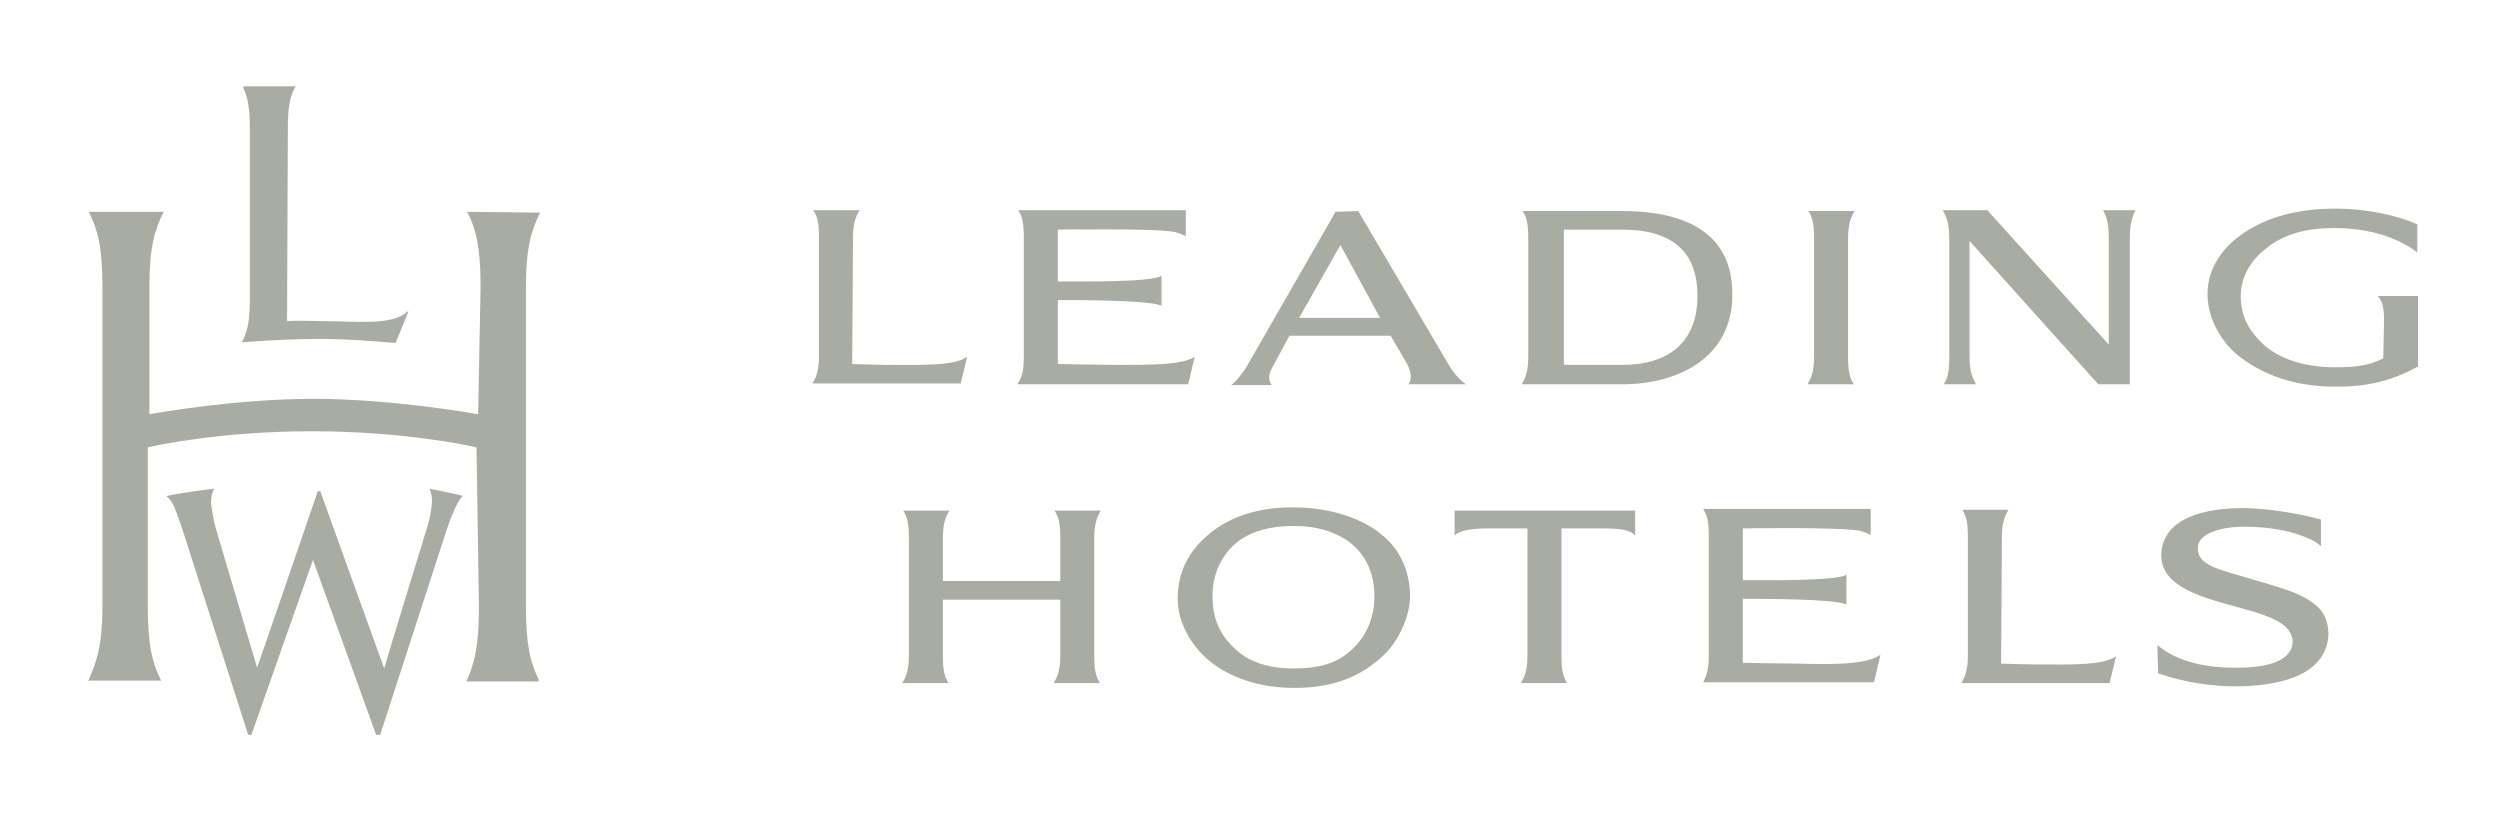
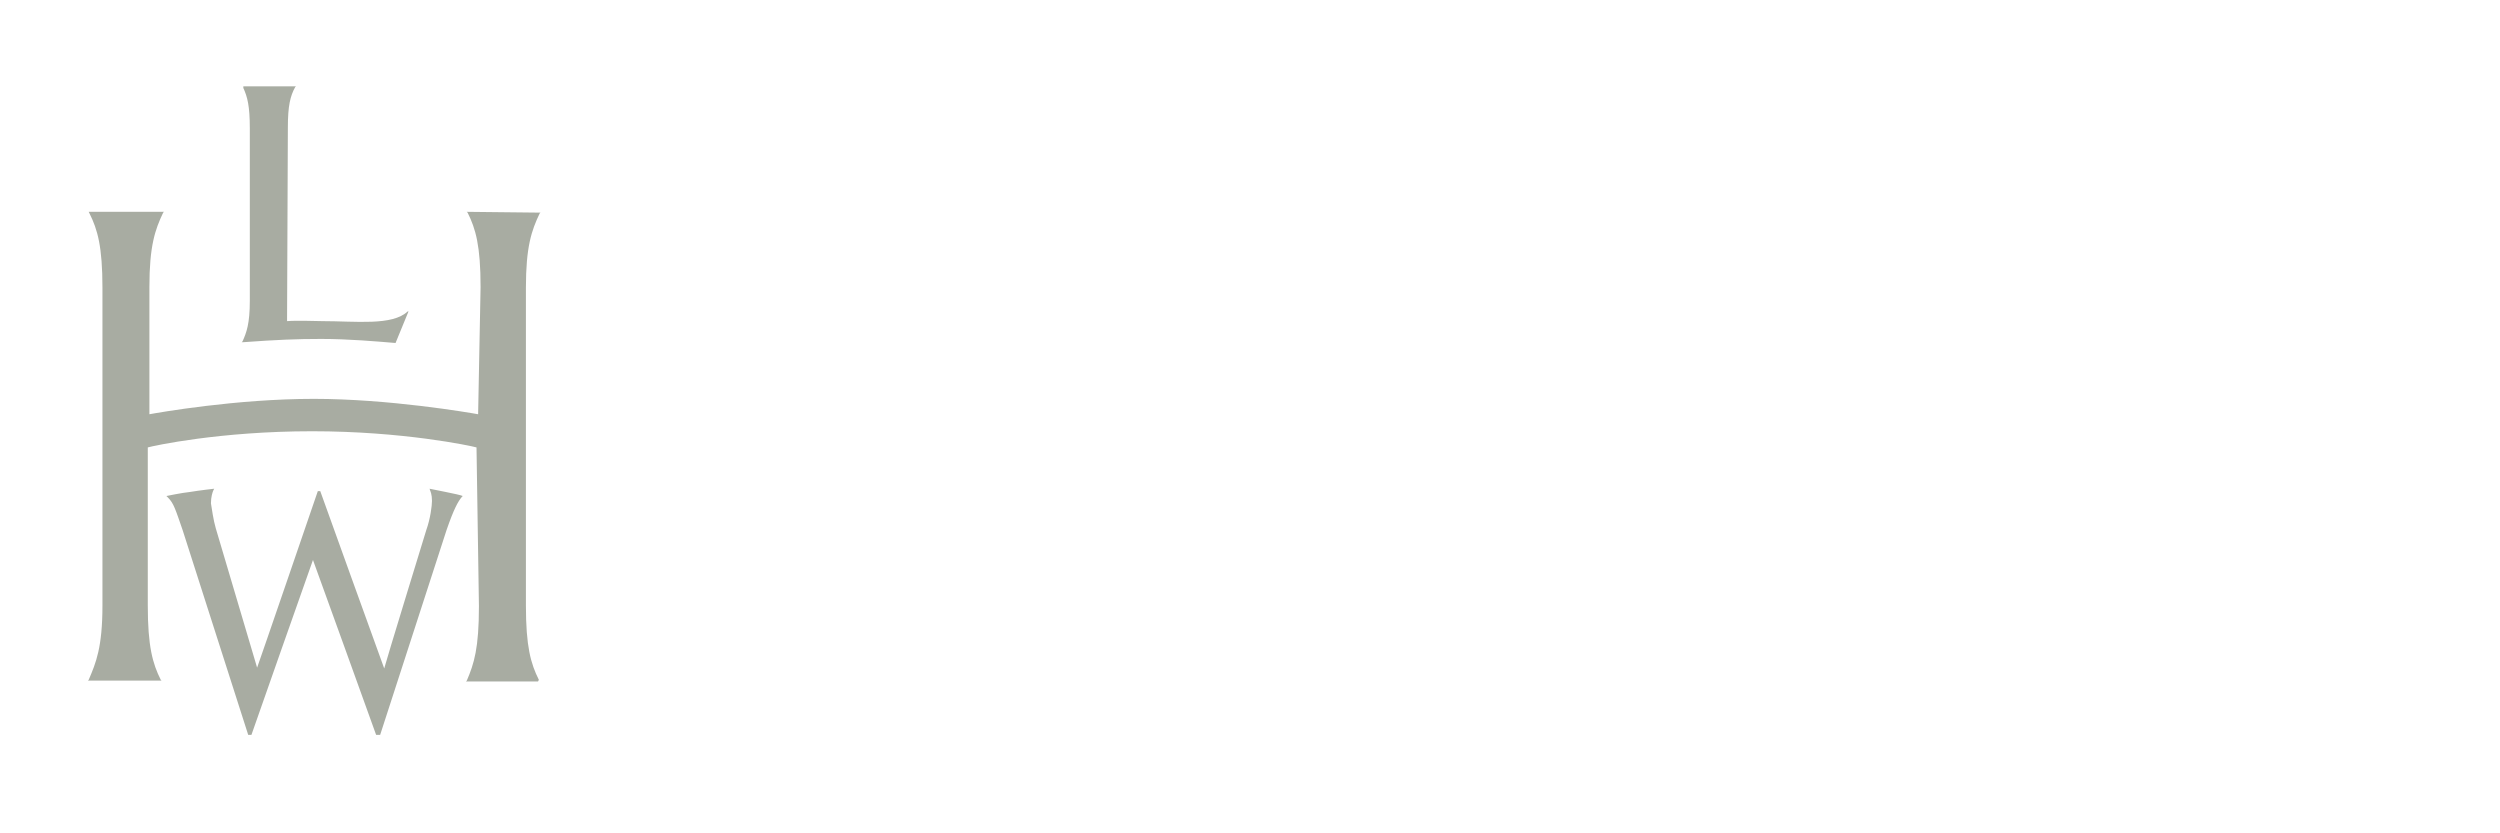
<svg xmlns="http://www.w3.org/2000/svg" width="96" height="32" viewBox="0 0 96 32" fill="none">
  <path d="M12.204 18.86C12.204 18.86 9.935 25.483 9.873 25.638C9.686 25.016 8.473 20.912 8.287 20.291C8.194 19.98 8.131 19.513 8.1 19.327C8.1 19.078 8.163 18.892 8.194 18.829L8.225 18.767C8.225 18.767 7.665 18.829 7.292 18.892C6.981 18.923 6.39 19.047 6.39 19.047L6.453 19.109C6.67 19.327 6.732 19.544 7.012 20.353L9.531 28.219H9.655C9.655 28.219 11.956 21.659 12.018 21.503C12.08 21.659 14.443 28.219 14.443 28.219H14.598L17.148 20.353C17.428 19.544 17.583 19.265 17.738 19.078L17.77 19.047C17.707 19.016 17.428 18.954 17.117 18.892C16.806 18.829 16.495 18.767 16.495 18.767L16.526 18.86C16.526 18.86 16.588 18.985 16.588 19.233C16.588 19.42 16.526 19.918 16.37 20.353C16.37 20.353 14.785 25.514 14.754 25.669C14.692 25.514 12.298 18.86 12.298 18.86H12.204ZM17.925 8.134L17.956 8.165C18.267 8.787 18.454 9.44 18.454 11.025C18.454 11.025 18.36 15.845 18.36 15.907C18.018 15.845 14.94 15.316 12.049 15.316C9.064 15.316 6.079 15.845 5.737 15.907C5.737 15.845 5.737 11.025 5.737 11.025C5.737 9.44 5.955 8.818 6.266 8.165L6.297 8.134H3.406L3.437 8.196C3.748 8.818 3.934 9.471 3.934 11.057V23.244C3.934 24.861 3.685 25.452 3.406 26.105L3.375 26.136H6.204L6.173 26.105C5.862 25.483 5.675 24.83 5.675 23.244C5.675 23.244 5.675 17.213 5.675 17.181C5.893 17.119 8.442 16.56 11.987 16.56C15.469 16.56 18.081 17.119 18.298 17.181C18.298 17.213 18.391 23.275 18.391 23.275C18.391 24.892 18.205 25.483 17.925 26.136L17.894 26.167H20.661L20.692 26.105C20.381 25.483 20.195 24.83 20.195 23.244V11.057C20.195 9.471 20.412 8.849 20.723 8.196L20.754 8.165L17.925 8.134ZM11.365 3.315L11.334 3.346C11.147 3.688 11.054 4.061 11.054 4.901C11.054 4.901 11.023 12.269 11.023 12.331C11.427 12.3 12.142 12.331 12.36 12.331C13.666 12.331 15.065 12.518 15.655 11.958H15.687L15.189 13.171C14.443 13.109 13.386 13.015 12.329 13.015C11.396 13.015 10.65 13.046 9.344 13.14H9.282L9.313 13.109C9.468 12.767 9.593 12.425 9.593 11.554V4.932C9.593 4.061 9.499 3.719 9.344 3.377V3.315H11.365Z" fill="#A8ACA2" />
-   <path d="M62.292 14.01H60.053V8.818H62.292C64.281 8.818 65.183 9.72 65.183 11.367C65.183 12.891 64.344 14.01 62.292 14.01ZM62.292 8.103H58.467C58.623 8.352 58.685 8.569 58.685 9.16V13.699C58.685 14.29 58.561 14.539 58.436 14.756H62.292C64.53 14.756 66.52 13.668 66.52 11.336C66.551 8.6 64.157 8.103 62.292 8.103ZM81.786 9.16C81.786 8.569 81.879 8.321 82.003 8.072H80.76C80.884 8.321 80.977 8.538 80.977 9.16V13.233L76.314 8.072H74.604C74.728 8.321 74.852 8.538 74.852 9.16V13.699C74.852 14.29 74.79 14.539 74.635 14.756H75.878C75.754 14.508 75.63 14.29 75.63 13.699V9.253L80.573 14.756H81.786V9.16ZM37.139 13.699C36.642 14.072 35.242 14.01 33.999 14.01C33.626 14.01 32.724 13.979 32.724 13.979L32.755 9.129C32.755 8.538 32.88 8.289 33.004 8.072H31.232C31.387 8.321 31.449 8.538 31.449 9.129V13.668C31.449 14.259 31.325 14.508 31.201 14.725H36.89L37.139 13.699ZM70.966 9.16C70.966 8.569 71.09 8.321 71.215 8.103H69.442C69.598 8.352 69.66 8.569 69.66 9.16V13.699C69.66 14.29 69.536 14.539 69.411 14.756H71.184C71.028 14.508 70.966 14.29 70.966 13.699V9.16ZM42.735 14.01C42.331 14.01 40.652 13.979 40.621 13.979V11.523C41.43 11.523 44.166 11.523 44.601 11.741V10.59C44.259 10.839 41.647 10.808 40.621 10.808V8.818C40.621 8.818 44.321 8.756 45.129 8.911C45.347 8.973 45.534 9.067 45.534 9.067C45.534 9.036 45.534 8.072 45.534 8.072H39.098C39.253 8.321 39.315 8.538 39.315 9.16V13.699C39.315 14.29 39.222 14.508 39.067 14.756H45.627L45.876 13.699C45.378 14.041 43.979 14.01 42.735 14.01ZM92.854 8.631C92.077 8.258 90.802 8.01 89.714 8.01C87.942 8.01 86.822 8.476 86.076 9.005C85.237 9.595 84.739 10.435 84.77 11.367C84.801 12.269 85.299 13.171 86.045 13.73C87.009 14.445 88.19 14.85 89.714 14.85C90.957 14.85 91.89 14.601 92.854 14.072V11.367H91.299C91.424 11.492 91.548 11.71 91.548 12.269L91.517 13.761C90.989 14.041 90.398 14.104 89.683 14.104C88.439 14.104 87.475 13.761 86.853 13.171C86.294 12.611 86.045 12.083 86.045 11.367C86.045 10.684 86.387 10.062 86.916 9.626C87.662 8.973 88.563 8.756 89.683 8.756C90.709 8.756 91.704 9.005 92.388 9.409C92.574 9.502 92.73 9.626 92.823 9.689V8.631H92.854ZM49.886 12.207H52.995L51.472 9.409L49.886 12.207ZM52.156 8.103L55.669 14.072C55.887 14.414 56.105 14.632 56.291 14.756C56.229 14.756 54.084 14.756 54.084 14.756C54.208 14.57 54.208 14.352 54.053 14.01L53.4 12.891H49.513L48.829 14.166C48.674 14.445 48.736 14.632 48.829 14.787H47.275C47.492 14.632 47.648 14.383 47.803 14.197L51.285 8.134L52.156 8.103Z" fill="#A8ACA2" />
-   <path d="M81.257 25.203C80.729 25.576 79.361 25.514 78.117 25.514C77.744 25.514 76.842 25.483 76.842 25.483L76.873 20.633C76.873 20.042 76.998 19.793 77.122 19.576H75.35C75.505 19.824 75.567 20.042 75.567 20.633V25.172C75.567 25.762 75.443 26.011 75.319 26.229H81.008L81.257 25.203ZM86.294 19.513C84.584 19.482 83.123 19.917 82.998 21.192C82.967 21.534 83.06 21.876 83.309 22.156C84.242 23.182 86.667 23.275 87.631 23.959C87.911 24.146 88.066 24.457 88.035 24.706C87.942 25.452 86.916 25.669 85.641 25.638C83.9 25.607 83.091 24.985 82.843 24.768C82.843 24.799 82.874 25.856 82.874 25.856C83.402 26.042 84.397 26.322 85.641 26.353C87.569 26.384 89.248 25.918 89.403 24.488C89.434 24.177 89.372 23.71 89.092 23.4C88.501 22.747 87.382 22.529 86.294 22.187C85.268 21.876 84.366 21.721 84.397 21.037C84.397 20.446 85.423 20.197 86.294 20.228C87.009 20.228 87.817 20.353 88.377 20.57C88.657 20.664 88.874 20.757 89.123 20.974V19.948C88.346 19.731 87.195 19.544 86.294 19.513ZM46.56 22.871C46.56 23.773 46.84 24.457 47.617 25.078C47.99 25.389 48.674 25.669 49.669 25.669C50.633 25.669 51.254 25.483 51.752 25.078C52.467 24.519 52.778 23.71 52.778 22.902C52.778 22 52.436 21.223 51.69 20.726C51.192 20.415 50.57 20.197 49.7 20.197C48.705 20.197 48.114 20.415 47.679 20.695C47.026 21.13 46.56 21.907 46.56 22.871ZM49.638 19.482C51.099 19.482 52.436 19.917 53.244 20.695C53.804 21.223 54.146 22 54.146 22.902C54.146 23.555 53.804 24.426 53.275 25.016C52.312 26.011 51.161 26.416 49.7 26.416C48.208 26.416 46.871 25.918 46.062 25.016C45.534 24.426 45.192 23.648 45.223 22.871C45.254 22 45.596 21.285 46.218 20.695C47.088 19.855 48.27 19.482 49.638 19.482ZM42.02 20.664C42.02 20.073 42.145 19.824 42.269 19.607H40.497C40.652 19.855 40.715 20.073 40.715 20.664V22.311H36.206V20.664C36.206 20.073 36.331 19.824 36.455 19.607H34.683C34.838 19.855 34.901 20.073 34.901 20.664V25.172C34.901 25.762 34.776 26.011 34.652 26.229H36.424C36.269 25.98 36.206 25.762 36.206 25.172V23.026H40.715V25.172C40.715 25.762 40.59 26.011 40.466 26.229H42.238C42.083 25.98 42.02 25.762 42.02 25.172V20.664ZM69.038 25.483C68.634 25.483 66.955 25.452 66.924 25.452V22.995C67.733 22.995 70.469 22.995 70.904 23.213V22.063C70.593 22.311 67.95 22.28 66.924 22.28V20.291C66.924 20.291 70.624 20.228 71.432 20.384C71.65 20.446 71.837 20.539 71.837 20.539C71.837 20.508 71.837 19.544 71.837 19.544H65.401C65.556 19.793 65.618 20.011 65.618 20.602V25.141C65.618 25.732 65.525 25.949 65.401 26.198H71.961L72.21 25.141C71.65 25.545 70.282 25.514 69.038 25.483ZM59.96 20.291H61.514C62.105 20.291 62.603 20.322 62.789 20.57V19.607H55.856V20.57C56.042 20.353 56.571 20.291 57.131 20.291H58.654V25.172C58.654 25.762 58.53 26.011 58.405 26.229C58.436 26.229 60.178 26.229 60.178 26.229C60.022 25.98 59.96 25.762 59.96 25.172V20.291Z" fill="#A8ACA2" />
</svg>